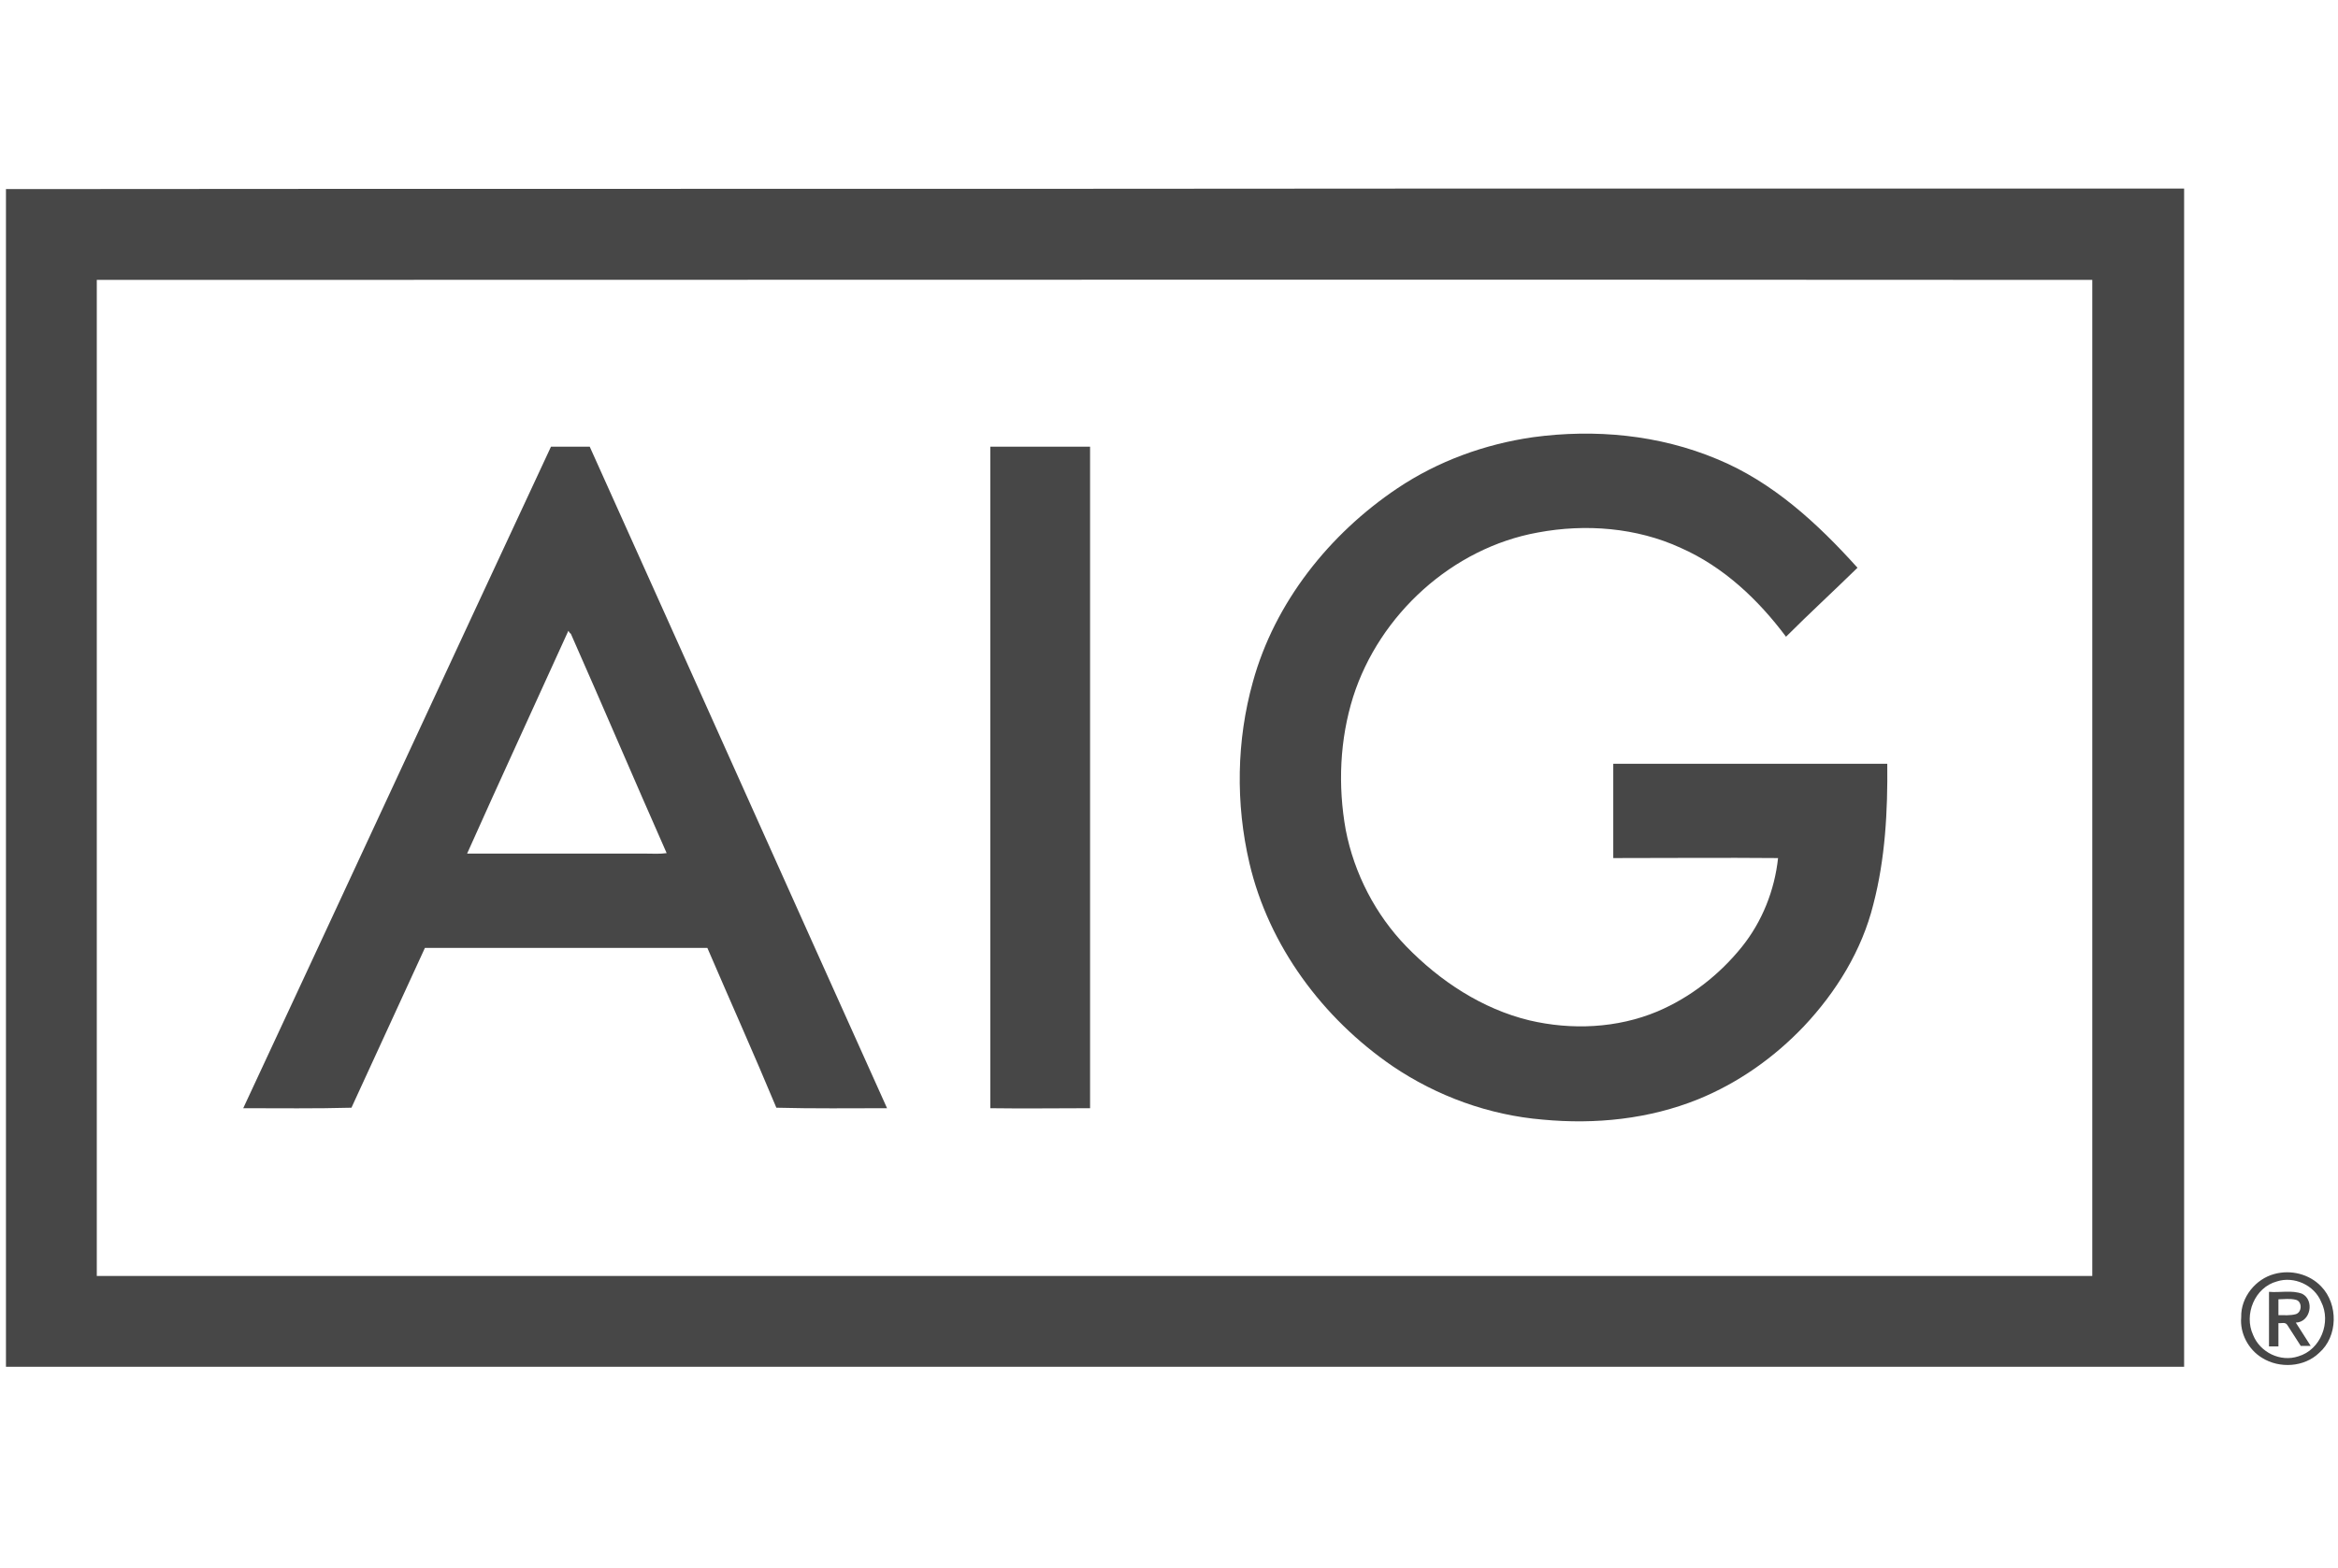
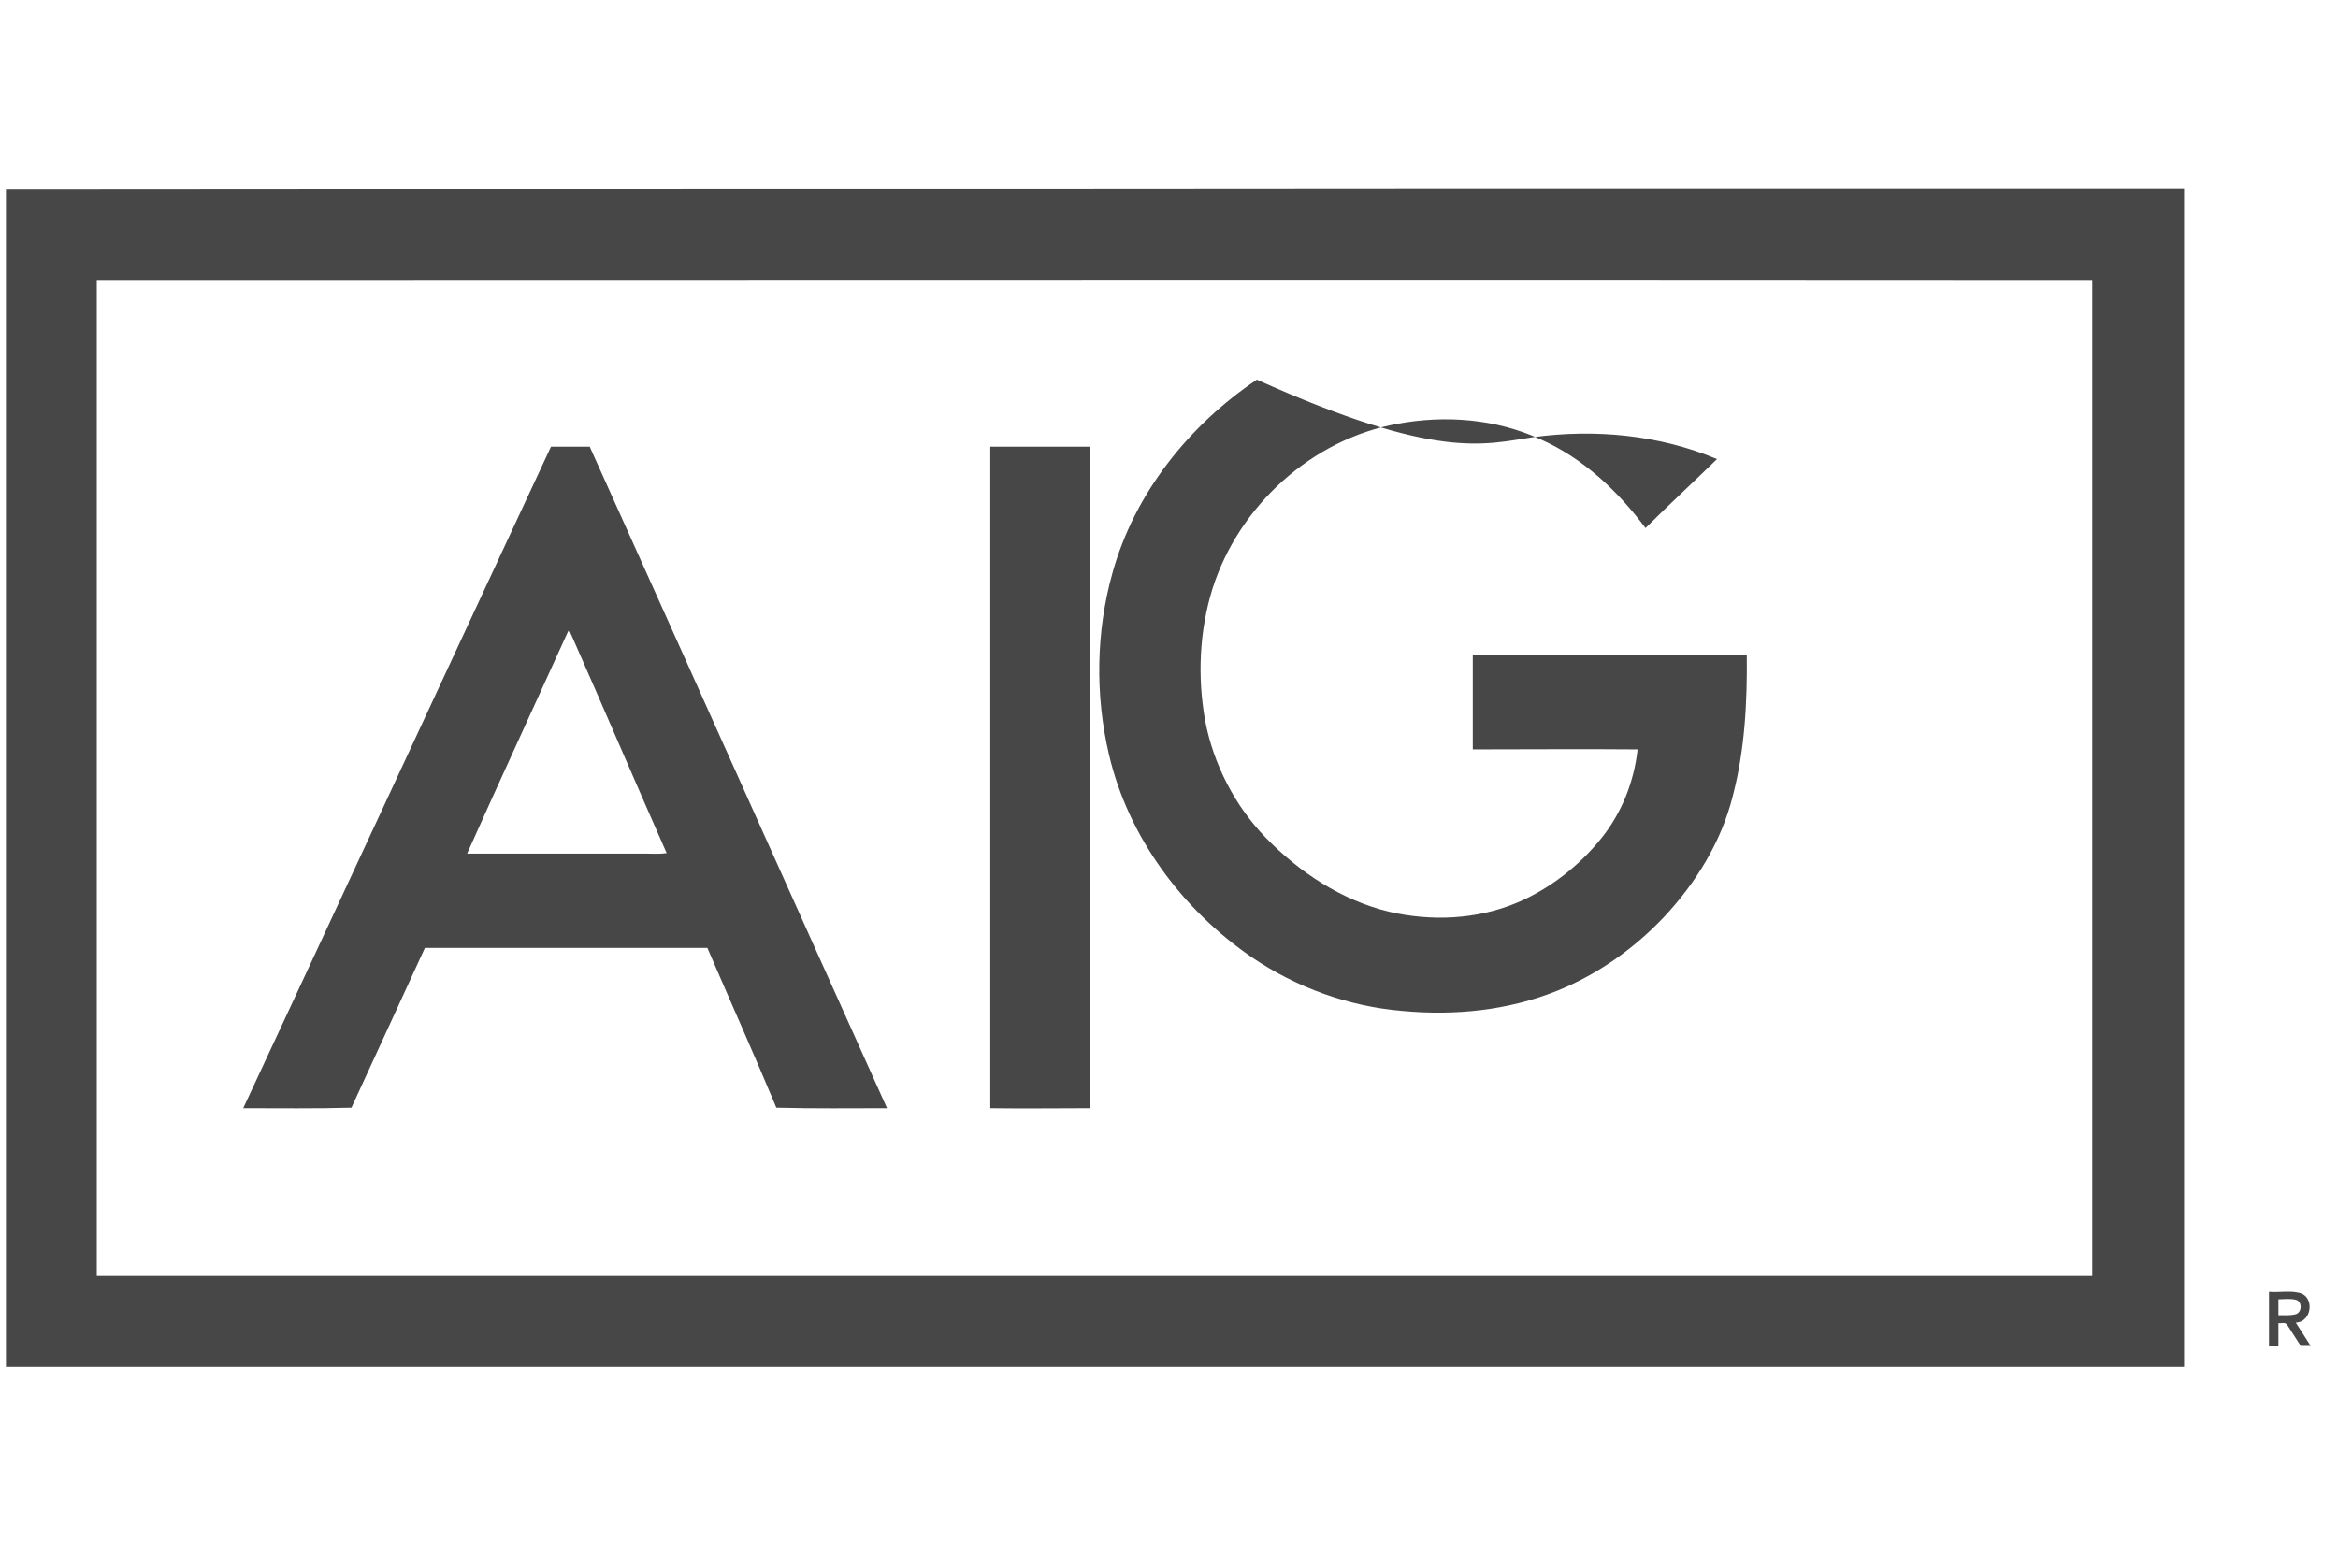
<svg xmlns="http://www.w3.org/2000/svg" id="Capa_1" x="0px" y="0px" viewBox="0 0 471 316" style="enable-background:new 0 0 471 316;" xml:space="preserve">
  <style type="text/css">	.st0{fill:#474747;}</style>
  <path class="st0" d="M1.2,38.1c93.4-0.1,186.7,0,280.1-0.1c52.9,0,105.8,0,158.7,0c0,79.1,0,158.3,0,237.4c-146.3,0-292.5,0-438.8,0 C1.2,196.3,1.2,117.2,1.2,38.1z M19.5,56.4c0,66.9,0,133.8,0,200.7c134,0,268,0,402,0c0-66.9,0-133.8,0-200.7 C287.6,56.3,153.5,56.4,19.5,56.4z" />
-   <path class="st0" d="M308.8,88.1c12.5-1.7,25.4-0.5,37.1,4.4c11.2,4.6,20.3,13,28.3,21.9c-4.8,4.7-9.7,9.2-14.4,13.9 c-5.6-7.5-12.6-14.1-21.2-17.9c-8.9-4.1-19.2-4.9-28.8-3.1c-17.2,3.1-31.9,16.5-37.2,33.1c-2.7,8.6-3.1,17.9-1.5,26.8 c1.7,8.8,6,17.1,12.2,23.5c6.8,7,15.3,12.6,24.8,14.9c8.5,2,17.7,1.6,25.8-1.8c6.6-2.8,12.5-7.4,17-13c4.1-5.1,6.6-11.4,7.3-17.9 c-11.1-0.1-22.1,0-33.2,0c0-6.3,0-12.7,0-19c18.4,0,36.8,0,55.2,0c0.1,9.5-0.4,19.1-2.8,28.3c-2.3,9.3-7.5,17.7-14,24.6 c-6,6.3-13.2,11.4-21.3,14.7c-9.9,4-20.7,5.1-31.3,4.1c-10.8-0.9-21.3-4.7-30.3-10.8c-14-9.6-24.9-24.2-28.8-40.9 c-2.8-12-2.6-24.7,0.7-36.5c4.4-16,15.4-29.8,29.1-39C289.7,92.9,299.1,89.5,308.8,88.1z" />
+   <path class="st0" d="M308.8,88.1c12.5-1.7,25.4-0.5,37.1,4.4c-4.8,4.7-9.7,9.2-14.4,13.9 c-5.6-7.5-12.6-14.1-21.2-17.9c-8.9-4.1-19.2-4.9-28.8-3.1c-17.2,3.1-31.9,16.5-37.2,33.1c-2.7,8.6-3.1,17.9-1.5,26.8 c1.7,8.8,6,17.1,12.2,23.5c6.8,7,15.3,12.6,24.8,14.9c8.5,2,17.7,1.6,25.8-1.8c6.6-2.8,12.5-7.4,17-13c4.1-5.1,6.6-11.4,7.3-17.9 c-11.1-0.1-22.1,0-33.2,0c0-6.3,0-12.7,0-19c18.4,0,36.8,0,55.2,0c0.1,9.5-0.4,19.1-2.8,28.3c-2.3,9.3-7.5,17.7-14,24.6 c-6,6.3-13.2,11.4-21.3,14.7c-9.9,4-20.7,5.1-31.3,4.1c-10.8-0.9-21.3-4.7-30.3-10.8c-14-9.6-24.9-24.2-28.8-40.9 c-2.8-12-2.6-24.7,0.7-36.5c4.4-16,15.4-29.8,29.1-39C289.7,92.9,299.1,89.5,308.8,88.1z" />
  <path class="st0" d="M49,223.3c20.7-44.4,41.3-88.9,62-133.3c2.6,0,5.2,0,7.8,0c20,44.4,39.9,88.9,59.9,133.3 c-7.4,0-14.8,0.1-22.3-0.1c-4.5-10.8-9.3-21.5-13.9-32.2c-19,0-37.9,0-56.9,0c-4.9,10.7-9.9,21.5-14.8,32.2 C63.6,223.4,56.3,223.3,49,223.3z M114.5,127.1c-6.8,15-13.7,29.9-20.4,44.9c12,0,24.1,0,36.1,0c1.4,0,2.7,0.1,4.1-0.1 c-6.5-14.7-12.8-29.5-19.3-44.2C114.8,127.6,114.6,127.3,114.5,127.1z" />
  <path class="st0" d="M199.5,223.3c0-44.4,0-88.9,0-133.3c6.7,0,13.4,0,20.1,0c0,44.4,0,88.9,0,133.3 C212.9,223.3,206.2,223.4,199.5,223.3z" />
-   <path class="st0" d="M458.2,256.7c3.3-0.9,7,0,9.4,2.5c3.5,3.6,3.4,10.1-0.4,13.4c-3,2.9-8,3.2-11.5,1c-2.8-1.7-4.5-5-4.2-8.2 C451.4,261.4,454.4,257.7,458.2,256.7z M458.7,258.2c-4.5,1.2-6.7,6.7-4.8,10.8c1.4,3.5,5.5,5.5,9.1,4.3c4.5-1.3,6.7-6.9,4.6-11 C466.2,258.9,462.1,257.1,458.7,258.2z" />
  <path class="st0" d="M457.1,260.3c2.2,0.2,4.6-0.4,6.7,0.4c2.5,1.3,1.7,5.7-1.3,5.8c1,1.6,2,3.1,3,4.7c-0.5,0-1.5,0-2,0 c-0.9-1.4-1.8-2.8-2.7-4.2c-0.4-0.7-1.3-0.3-1.8-0.4c0,1.6,0,3.1,0,4.7c-0.6,0-1.3,0-1.9,0C457.1,267.5,457.1,263.9,457.1,260.3z  M459,261.8c0,1.1,0,2.2,0,3.2c1.2,0,2.4,0.1,3.5-0.2c1.3-0.4,1.3-2.6,0-2.9C461.3,261.6,460.1,261.8,459,261.8z" />
</svg>